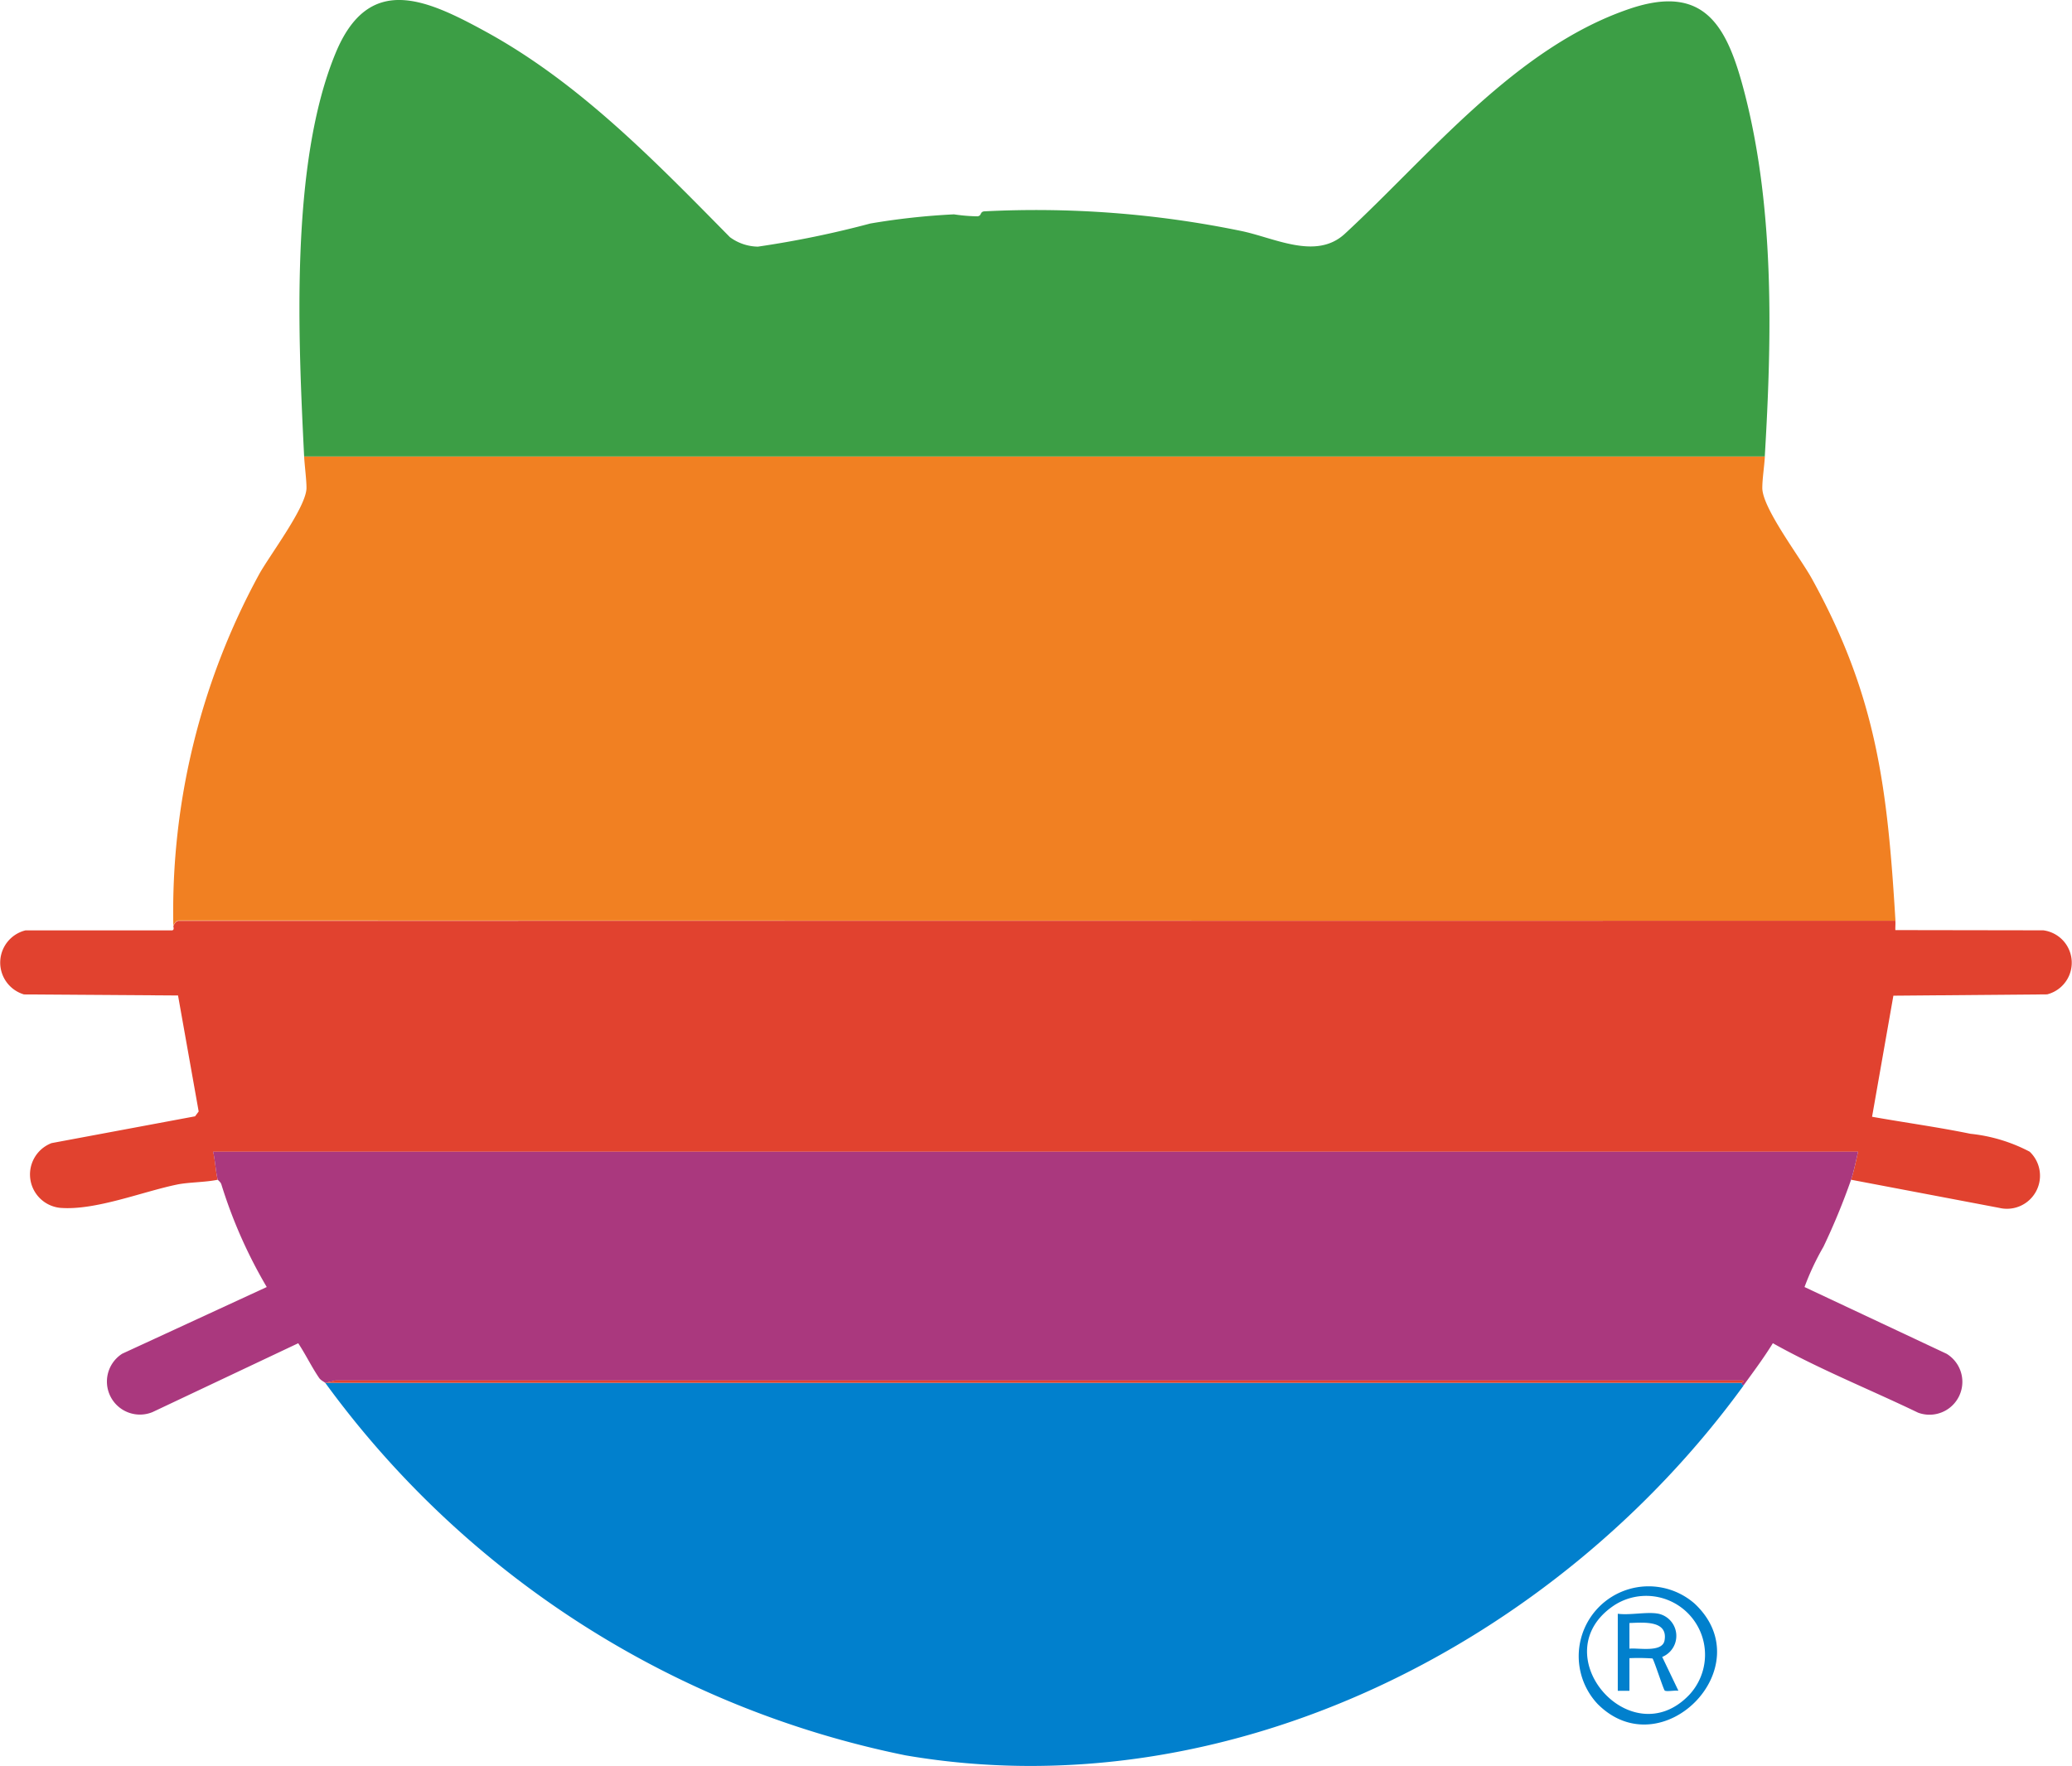
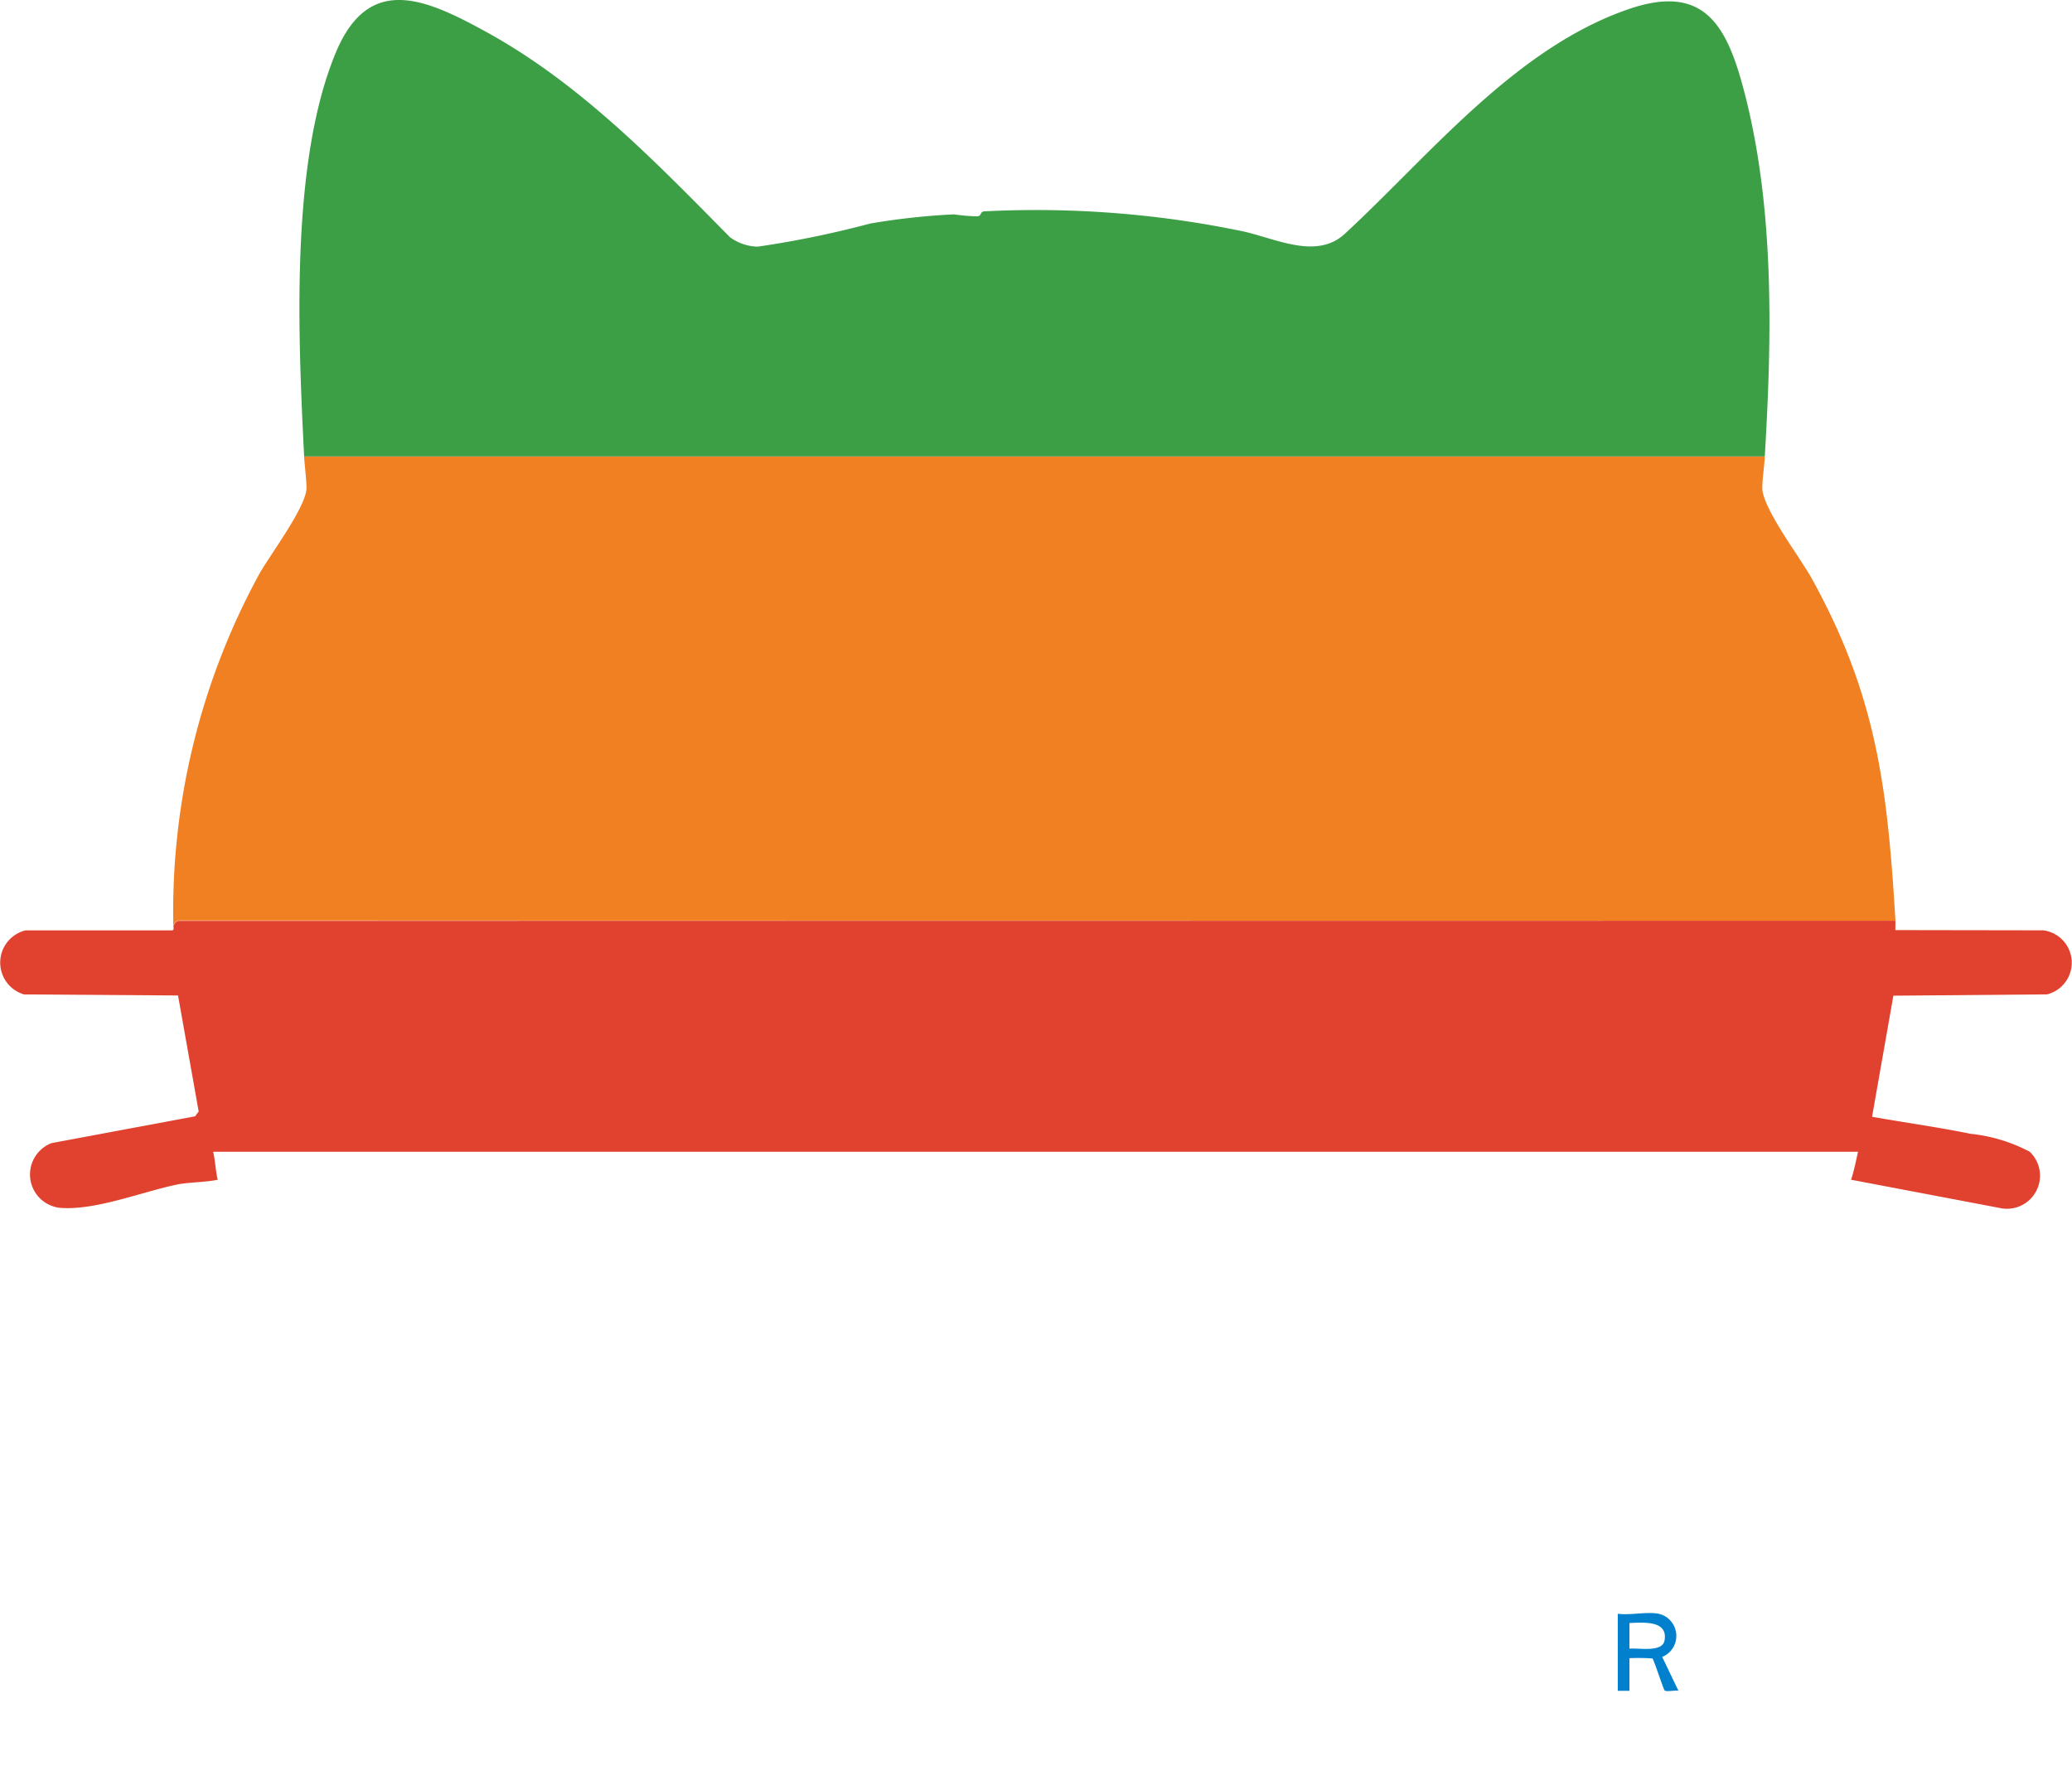
<svg xmlns="http://www.w3.org/2000/svg" width="71.167" height="60.662" viewBox="0 0 71.167 60.662">
  <defs>
    <style>.c{fill:#e1422f}.e{fill:#0180cd}</style>
  </defs>
  <path d="M57.024 6.217c-.02.346-.088.769-.088 1.082 0 .691 1.3 2.388 1.7 3.112 2.237 4.05 2.6 7.221 2.873 11.755l-58.95-.008c-.106-.008-.151.091-.2.166A24.2 24.2 0 0 1 5.314 10.25c.381-.678 1.612-2.3 1.619-2.951 0-.285-.063-.752-.081-1.082Z" style="fill:#f18022" transform="translate(3.594 9.463)" />
  <path d="M4.24 15.68c-.2-4.058-.494-10.06 1.084-13.864C6.46-.923 8.412-.042 10.465 1.08c3.243 1.773 5.834 4.467 8.4 7.067a1.66 1.66 0 0 0 .961.325 34 34 0 0 0 3.859-.794 24 24 0 0 1 2.875-.315 6 6 0 0 0 .807.068c.154-.02.076-.151.23-.171a34.9 34.9 0 0 1 8.8.668c1.155.23 2.593 1.026 3.591.1 2.888-2.668 5.846-6.381 9.753-7.717 2.651-.91 3.4.643 3.99 2.943 1.016 3.98.921 8.356.678 12.426Z" style="fill:#3c9e45" transform="translate(6.206)" />
  <path d="M65.1 31.629c.008.106-.005.214 0 .32l5.082.008a1.122 1.122 0 0 1 .131 2.2l-5.281.045-.732 4.159c1.12.2 2.267.356 3.38.585a5.6 5.6 0 0 1 2.033.615 1.136 1.136 0 0 1-1.049 1.929l-5.087-.966c.1-.285.172-.661.242-.961H7.321c.068.265.091.729.159.961-.424.091-1 .083-1.4.166-1.18.242-2.812.9-4.015.8a1.153 1.153 0 0 1-.293-2.224l4.928-.92.124-.166-.709-3.985-5.291-.036a1.14 1.14 0 0 1 .05-2.2h5.034c.1-.015.033-.134.05-.161.043-.078.093-.177.2-.166Z" class="c" />
-   <path d="M5.268 16.648c-.068-.235-.093-.7-.161-.961h56.5c-.068.3-.146.676-.24.961a23 23 0 0 1-.948 2.3 9 9 0 0 0-.651 1.385l4.88 2.293a1.129 1.129 0 0 1-.979 2.023c-1.66-.8-3.385-1.488-4.989-2.386-.308.5-.656.966-1 1.44-.048.015-.083-.043-.081-.078 0-.005.149-.068.04-.081H9.316l-.361.081c-.023-.033-.136-.076-.2-.161-.262-.381-.469-.817-.724-1.2l-5.002 2.364a1.134 1.134 0 0 1-1.042-2.005l4.963-2.29A16.6 16.6 0 0 1 5.389 16.8c-.025-.076-.116-.136-.121-.156" style="fill:#aa387e" transform="translate(2.212 23.877)" />
-   <path d="M59.816 47.498c0 .035.03.1.081.081-6.431 8.862-17.69 14.62-28.789 12.719a32.7 32.7 0 0 1-19.939-12.8ZM54.875 58.534a2.4 2.4 0 0 1 3.329-3.45c2.323 2.17-1.129 5.655-3.329 3.45m3.15-.32a2.022 2.022 0 0 0-2.562-3.084c-2.525 1.652.542 5.213 2.562 3.084" class="e" />
-   <path d="m11.168 47.499.361-.081h48.325c.108.015-.038.076-.038.081Z" class="c" />
  <path d="M56.968 55.433a.78.78 0 0 1 .124 1.483l.557 1.163c-.111-.023-.414.04-.472-.01-.043-.038-.373-1.064-.419-1.1a7 7 0 0 0-.792-.01v1.12h-.4v-2.646c.416.058 1.016-.078 1.4 0m-1 1.2c.31-.035 1.127.144 1.206-.282.126-.706-.739-.615-1.206-.6Z" class="e" />
</svg>